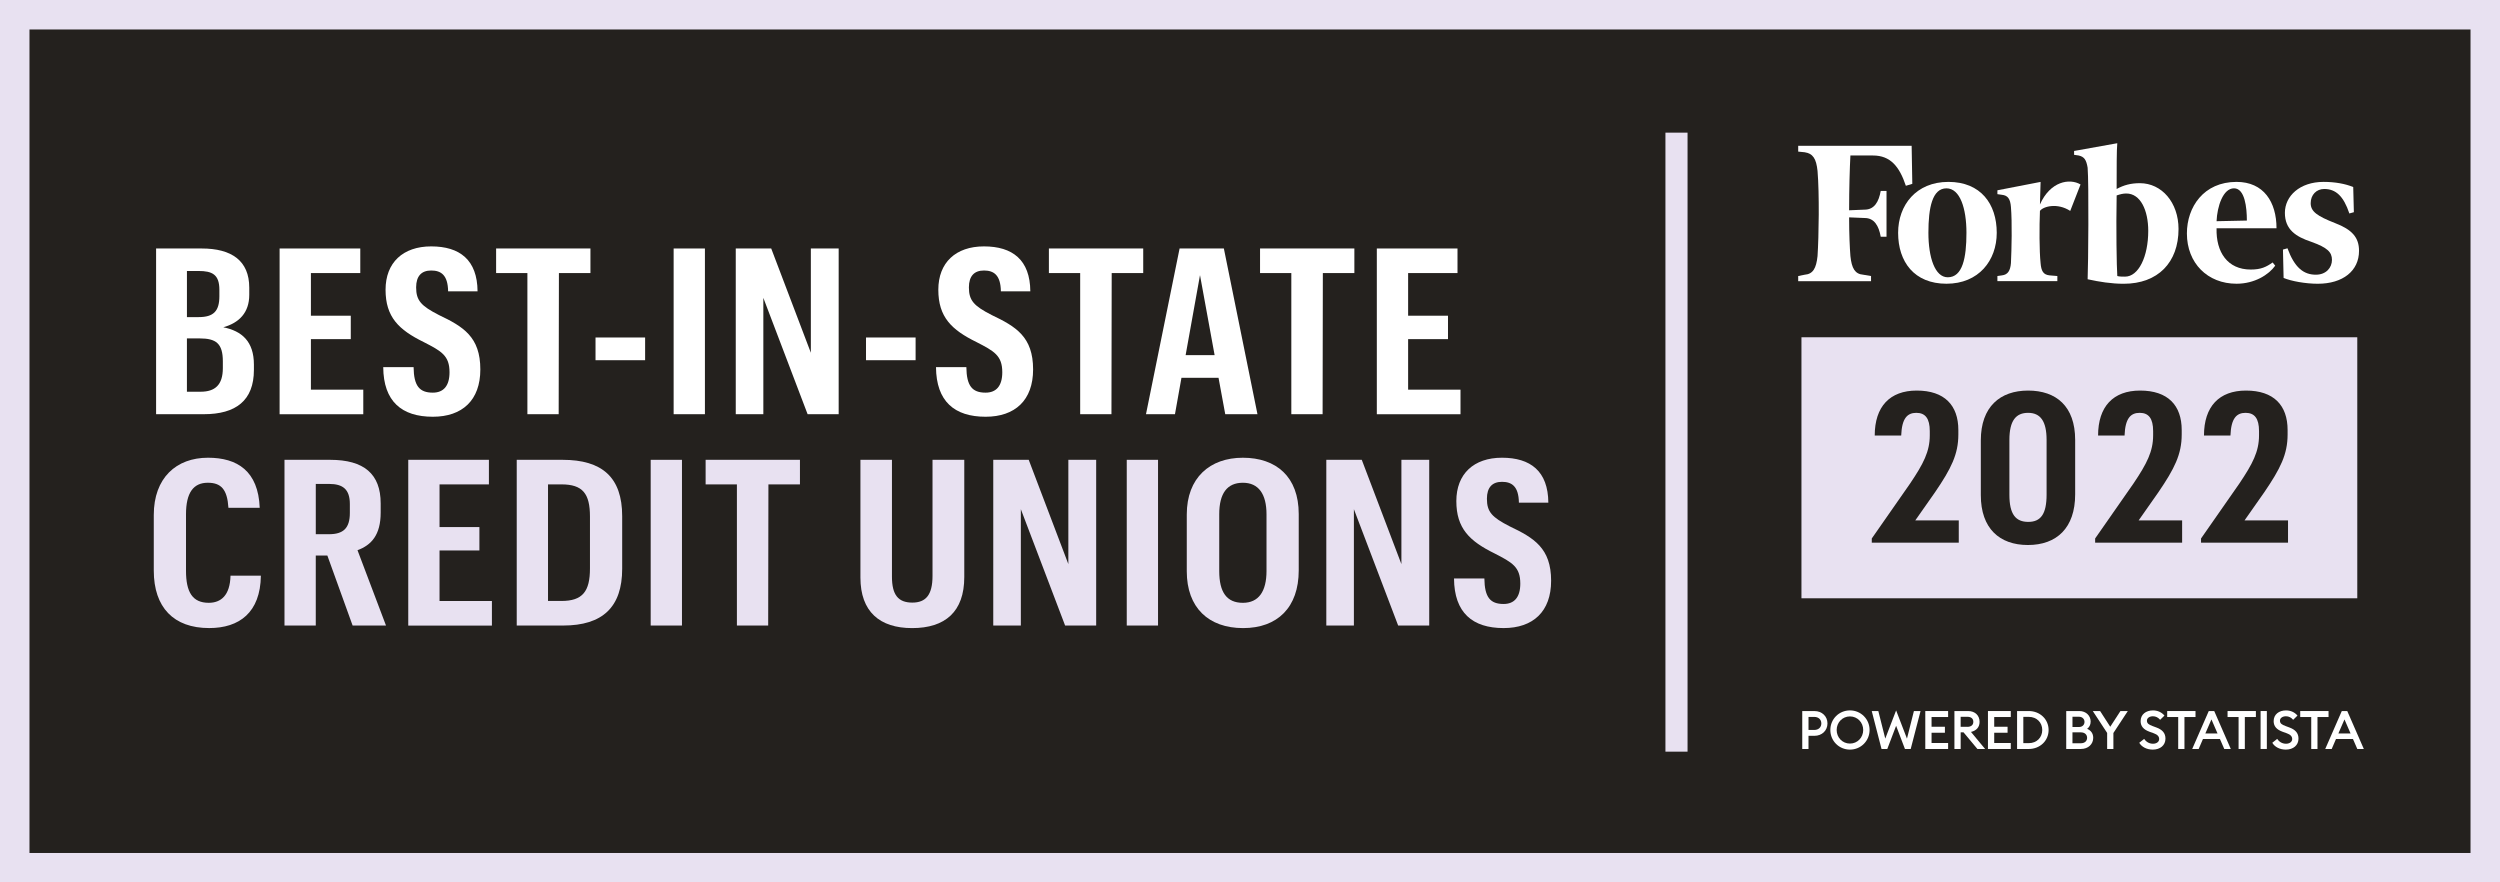
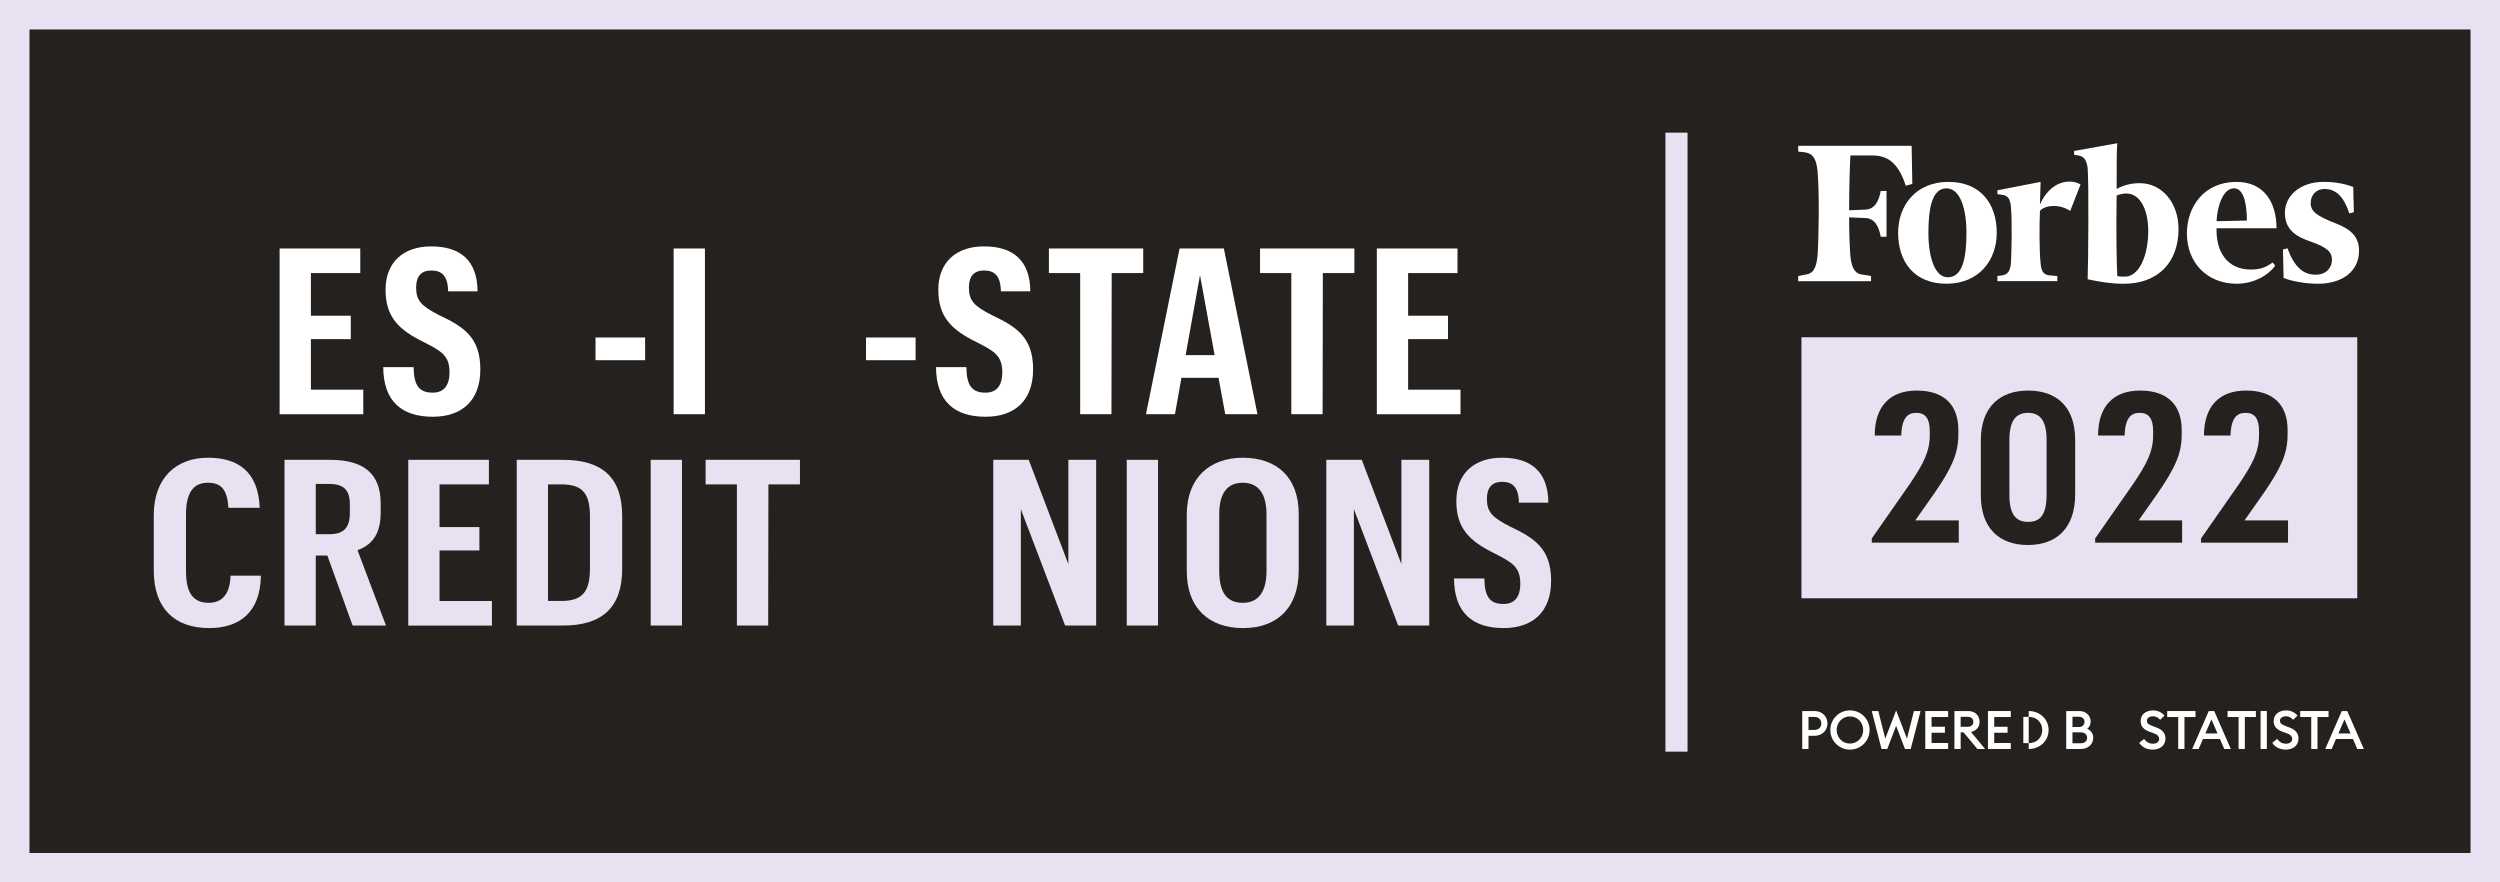
<svg xmlns="http://www.w3.org/2000/svg" version="1.1" id="Layer_1" x="0px" y="0px" viewBox="0 0 1357 479" style="enable-background:new 0 0 1357 479;" xml:space="preserve">
  <rect x="0" y="0" width="1357" height="479" fill="#808080" stroke="none" />
  <style type="text/css">
	.st0{fill:#24211E;}
	.st1{fill:#E8E1F1;}
	.st2{fill:#FFFFFF;}
	.st3{fill-rule:evenodd;clip-rule:evenodd;fill:#FFFFFF;}
</style>
  <g>
    <rect x="8" y="8" class="st0" width="1341" height="463" />
    <g>
      <path class="st1" d="M1341,16v447H16V16H1341 M1357,0H0v479h1357V0L1357,0z" />
    </g>
  </g>
  <g>
    <g>
-       <path class="st2" d="M84.73,134.88h24.78c16.23,0,25.79,6.67,25.79,21.26v3.9c0,9.69-5.54,15.22-14.09,17.61    c10.06,2.01,16.61,7.67,16.61,20.26v2.89c0,16.61-9.81,24.03-27.17,24.03H84.73V134.88z M107.88,172.12    c7.93,0,11.2-3.15,11.2-11.32v-3.52c0-8.3-3.9-10.19-11.32-10.19h-6.29v25.04H107.88z M108.88,212.63    c7.93,0,12.08-3.77,12.08-12.83v-3.65c0-9.69-3.65-12.46-12.58-12.46h-6.92v28.94H108.88z" />
      <path class="st2" d="M151.78,134.88h43.78v13.34h-26.8v23.15h21.64v12.71h-21.64v27.43h28.43v13.34h-45.42V134.88z" />
      <path class="st2" d="M208.02,199.29h16.48c0.13,10.19,3.15,13.84,10.44,13.84c5.79,0,9.06-3.65,9.06-11.07    c0-9.06-4.4-11.45-13.96-16.36c-13.59-6.67-20.76-13.59-20.76-28.43c0-14.72,9.44-23.53,24.78-23.53    c15.47,0,25.04,7.3,25.16,24.41h-15.98c-0.13-8.93-3.9-11.32-9.18-11.32c-5.28,0-8.18,3.02-8.18,9.18    c0,7.17,2.77,10.06,12.33,14.97c13.21,6.29,22.52,11.83,22.52,29.56c0,16.73-9.81,25.67-25.79,25.67    C218.08,226.21,208.14,217.91,208.02,199.29z" />
-       <path class="st2" d="M286.27,148.21h-16.98v-13.34h51.2v13.34h-17.11l-0.13,76.62h-16.98V148.21z" />
      <path class="st2" d="M323.25,183.19h26.92v12.33h-26.92V183.19z" />
      <path class="st2" d="M365.65,134.88h16.98v89.95h-16.98V134.88z" />
-       <path class="st2" d="M399.37,134.88h19.25l21.51,56.61v-56.61h15.1v89.95h-16.86l-24.03-63.16v63.16h-14.97V134.88z" />
      <path class="st2" d="M470.07,183.19h26.92v12.33h-26.92V183.19z" />
      <path class="st2" d="M508.06,199.29h16.48c0.13,10.19,3.15,13.84,10.44,13.84c5.79,0,9.06-3.65,9.06-11.07    c0-9.06-4.4-11.45-13.96-16.36c-13.59-6.67-20.76-13.59-20.76-28.43c0-14.72,9.44-23.53,24.78-23.53    c15.47,0,25.04,7.3,25.16,24.41h-15.98c-0.13-8.93-3.9-11.32-9.18-11.32c-5.28,0-8.18,3.02-8.18,9.18    c0,7.17,2.77,10.06,12.33,14.97c13.21,6.29,22.52,11.83,22.52,29.56c0,16.73-9.81,25.67-25.79,25.67    C518.13,226.21,508.19,217.91,508.06,199.29z" />
      <path class="st2" d="M586.32,148.21h-16.98v-13.34h51.2v13.34h-17.11l-0.13,76.62h-16.98V148.21z" />
      <path class="st2" d="M661.42,205.08h-20.13l-3.52,19.75h-15.73l18.24-89.95h24.03l18.24,89.95h-17.49L661.42,205.08z     M643.56,192.75h15.73l-7.93-43.4L643.56,192.75z" />
      <path class="st2" d="M700.93,148.21h-16.98v-13.34h51.2v13.34h-17.11l-0.13,76.62h-16.98V148.21z" />
      <path class="st2" d="M747.35,134.88h43.78v13.34h-26.8v23.15h21.64v12.71h-21.64v27.43h28.43v13.34h-45.42V134.88z" />
    </g>
  </g>
  <g>
    <g>
      <path class="st1" d="M83.47,309.72v-30.19c0-20.13,12.2-31.08,29.44-31.08c15.85,0,27.3,7.17,28.06,27.17h-16.98    c-0.63-10.06-4.03-13.59-11.2-13.59c-7.8,0-11.83,5.41-11.83,17.11v30.7c0,11.57,3.52,17.36,12.33,17.36    c6.67,0,11.57-4.03,11.83-14.72h16.48c-0.25,20-11.7,28.43-28.06,28.43C94.29,340.92,83.47,329.73,83.47,309.72z" />
      <path class="st1" d="M154.42,249.59h24.78c18.37,0,27.43,7.67,27.43,23.65v5.03c0,12.08-5.03,17.61-12.58,20.38l15.47,40.89    h-18.12l-13.71-37.99h-6.29v37.99h-16.98V249.59z M178.58,289.97c7.8,0,11.32-3.27,11.32-11.57v-4.78    c0-7.93-3.65-10.95-11.32-10.95h-7.17v27.3H178.58z" />
      <path class="st1" d="M221.6,249.59h43.78v13.34h-26.8v23.15h21.64v12.71h-21.64v27.43h28.43v13.34H221.6V249.59z" />
      <path class="st1" d="M305.39,249.59c21.39,0,32.33,9.44,32.33,30.57v28.56c0,20.76-10.57,30.82-32.08,30.82h-25.16v-89.95H305.39z     M297.46,262.92v63.28h7.3c11.45,0,15.47-5.16,15.47-17.61v-28.18c0-12.46-3.9-17.49-15.47-17.49H297.46z" />
      <path class="st1" d="M353.19,249.59h16.98v89.95h-16.98V249.59z" />
      <path class="st1" d="M399.99,262.92h-16.98v-13.34h51.2v13.34H417.1l-0.13,76.62h-16.98V262.92z" />
-       <path class="st1" d="M523.41,249.59v63.66c0,18.75-10.32,27.68-28.31,27.68c-17.61,0-28.06-8.93-28.06-27.43v-63.91h17.11v63.41    c0,9.94,3.4,14.09,11.07,14.09c7.3,0,10.95-4.15,10.95-14.47v-63.03H523.41z" />
      <path class="st1" d="M539.14,249.59h19.25l21.51,56.61v-56.61h15.1v89.95h-16.86l-24.03-63.16v63.16h-14.97V249.59z" />
      <path class="st1" d="M611.6,249.59h16.98v89.95H611.6V249.59z" />
      <path class="st1" d="M644.18,310.1v-30.82c0-20,12.58-30.82,30.45-30.82c18.12,0,30.32,10.32,30.32,30.57v30.57    c0,20.13-11.57,31.33-30.19,31.33C656.01,340.92,644.18,329.85,644.18,310.1z M687.46,309.97v-30.82    c0-10.95-4.28-17.11-12.83-17.11c-8.56,0-12.83,5.79-12.83,17.11v30.82c0,11.45,4.03,17.24,12.83,17.24    C683.18,327.21,687.46,321.05,687.46,309.97z" />
      <path class="st1" d="M719.92,249.59h19.25l21.51,56.61v-56.61h15.1v89.95h-16.86l-24.03-63.16v63.16h-14.97V249.59z" />
      <path class="st1" d="M789.24,314h16.48c0.13,10.19,3.15,13.84,10.44,13.84c5.79,0,9.06-3.65,9.06-11.07    c0-9.06-4.4-11.45-13.96-16.36c-13.59-6.67-20.76-13.59-20.76-28.43c0-14.72,9.44-23.53,24.78-23.53    c15.47,0,25.04,7.3,25.16,24.41h-15.98c-0.13-8.93-3.9-11.32-9.18-11.32c-5.28,0-8.18,3.02-8.18,9.18    c0,7.17,2.77,10.06,12.33,14.97c13.21,6.29,22.52,11.83,22.52,29.56c0,16.73-9.81,25.67-25.79,25.67    C799.3,340.92,789.36,332.62,789.24,314z" />
    </g>
  </g>
  <g>
    <path class="st2" d="M991.95,392.68c0,3.8-2.9,6.73-7.14,6.73h-3.16v7.14h-3.39v-20.59h6.56   C989.05,385.95,991.95,388.88,991.95,392.68z M988.62,392.68c0-2-1.42-3.54-3.83-3.54h-3.13v7.08h3.13   C987.19,396.21,988.62,394.68,988.62,392.68z" />
    <path class="st2" d="M1004.16,406.89c-5.92,0-10.65-4.7-10.65-10.65c0-5.95,4.73-10.64,10.65-10.64c5.89,0,10.65,4.7,10.65,10.64   C1014.8,402.19,1010.05,406.89,1004.16,406.89z M1004.16,403.61c4.06,0,7.19-3.28,7.19-7.37s-3.13-7.37-7.19-7.37   c-4.09,0-7.22,3.28-7.22,7.37S1000.07,403.61,1004.16,403.61z" />
    <path class="st2" d="M1029.21,393.95l-4.79,12.59h-3.13l-5.31-20.59h3.57l3.77,14.97l5.89-15.31l5.89,15.31l3.77-14.97h3.6   l-5.34,20.59H1034L1029.21,393.95z" />
    <path class="st2" d="M1045.05,385.95h12.39v3.25h-8.99v5.28h7.25v3.25h-7.25v5.57h8.99v3.25h-12.39V385.95z" />
    <path class="st2" d="M1060.85,385.95h7.43c3.83,0,6.24,2.46,6.24,5.86c0,2.9-1.71,4.79-4.67,5.48l7.66,9.25h-4.18l-7.54-9.05h-1.54   v9.05h-3.39V385.95z M1067.87,394.53c2,0,3.25-0.96,3.25-2.73s-1.25-2.73-3.25-2.73h-3.63v5.45H1067.87z" />
    <path class="st2" d="M1079.06,385.95h12.39v3.25h-8.99v5.28h7.25v3.25h-7.25v5.57h8.99v3.25h-12.39V385.95z" />
-     <path class="st2" d="M1094.87,385.95h6.32c6.12,0,10.79,4.47,10.79,10.3s-4.67,10.3-10.79,10.3h-6.32V385.95z M1101.19,403.38   c4.41,0,7.34-3.1,7.34-7.14c0-4.03-2.93-7.13-7.34-7.13h-2.93v14.27H1101.19z" />
+     <path class="st2" d="M1094.87,385.95h6.32c6.12,0,10.79,4.47,10.79,10.3s-4.67,10.3-10.79,10.3V385.95z M1101.19,403.38   c4.41,0,7.34-3.1,7.34-7.14c0-4.03-2.93-7.13-7.34-7.13h-2.93v14.27H1101.19z" />
    <path class="st2" d="M1121.55,385.95h7.11c3.68,0,6.15,2.61,6.15,5.69c0,1.83-0.78,3.13-1.92,3.97c1.89,0.78,3.31,2.35,3.31,4.9   c0,3.42-2.73,6.03-6.64,6.03h-8.01V385.95z M1128.48,394.62c1.86,0,2.99-1.22,2.99-2.78c0-1.51-1.13-2.79-2.99-2.79h-3.54v5.57   H1128.48z M1129.46,403.44c2.18,0,3.42-1.25,3.42-2.96c0-1.68-1.22-2.96-3.42-2.96h-4.53v5.92H1129.46z" />
-     <path class="st2" d="M1143.76,397.84l-7.8-11.89h3.97l5.51,8.53l5.54-8.53h4l-7.83,11.92v8.67h-3.39V397.84z" />
    <path class="st2" d="M1163.86,401.06c1.07,1.65,2.79,2.64,4.79,2.64c1.92,0,3.34-1.02,3.34-2.55c0-1.45-0.96-2.41-2.93-3.13   l-2.26-0.81c-3.28-1.19-4.87-2.99-4.87-5.8c0-3.6,2.87-5.8,6.7-5.8c2.55,0,4.73,1.01,6.24,2.81l-2.35,2.29   c-1.04-1.22-2.32-1.92-3.92-1.92c-1.74,0-3.25,0.9-3.25,2.38c0,1.51,1.02,2.18,3.13,2.96l2.09,0.78c3.04,1.13,4.87,2.96,4.84,6.03   c0,3.6-2.84,5.95-6.88,5.95c-3.33,0-6.09-1.51-7.34-3.71L1163.86,401.06z" />
    <path class="st2" d="M1182.33,389.2h-5.98v-3.25h15.37v3.25h-6v17.35h-3.39V389.2z" />
    <path class="st2" d="M1198.92,385.95h2.96l8.99,20.59h-3.54l-2.35-5.4h-9.22l-2.32,5.4h-3.51L1198.92,385.95z M1203.68,398.13   l-3.31-7.63l-3.31,7.63H1203.68z" />
    <path class="st2" d="M1215.1,389.2h-5.98v-3.25h15.37v3.25h-6v17.35h-3.39V389.2z" />
    <path class="st2" d="M1227.05,385.95h3.39v20.59h-3.39V385.95z" />
    <path class="st2" d="M1236.07,401.06c1.07,1.65,2.79,2.64,4.79,2.64c1.92,0,3.34-1.02,3.34-2.55c0-1.45-0.96-2.41-2.93-3.13   l-2.26-0.81c-3.28-1.19-4.87-2.99-4.87-5.8c0-3.6,2.87-5.8,6.7-5.8c2.55,0,4.73,1.01,6.24,2.81l-2.35,2.29   c-1.04-1.22-2.32-1.92-3.92-1.92c-1.74,0-3.25,0.9-3.25,2.38c0,1.51,1.02,2.18,3.13,2.96l2.09,0.78c3.04,1.13,4.87,2.96,4.84,6.03   c0,3.6-2.84,5.95-6.88,5.95c-3.33,0-6.09-1.51-7.34-3.71L1236.07,401.06z" />
    <path class="st2" d="M1254.54,389.2h-5.98v-3.25h15.37v3.25h-6v17.35h-3.39V389.2z" />
    <path class="st2" d="M1271.13,385.95h2.96l8.99,20.59h-3.54l-2.35-5.4h-9.22l-2.32,5.4h-3.51L1271.13,385.95z M1275.89,398.13   l-3.31-7.63l-3.31,7.63H1275.89z" />
  </g>
  <rect x="904" y="72" class="st1" width="12" height="336" />
  <rect x="977.83" y="183.07" class="st1" width="301.7" height="141.68" />
  <g>
    <g>
      <path class="st3" d="M1153.47,150.16c-1.4,0-3.15,0-4.2-0.34c-0.35-4.9-0.7-25.54-0.35-43.74c2.1-0.7,3.5-1.05,5.25-1.05    c7.69,0,11.9,9.1,11.9,20.29C1166.06,139.32,1160.81,150.16,1153.47,150.16L1153.47,150.16L1153.47,150.16z M1161.51,99.43    c-4.9,0-8.75,1.05-12.6,3.15c0-11.2,0-21.34,0.35-24.84l-23.44,4.2v2.1l2.45,0.35c3.15,0.7,4.2,2.45,4.9,6.65    c0.7,8.4,0.35,53.18,0,60.54c6.3,1.4,12.95,2.45,19.6,2.45c18.55,0,29.74-11.55,29.74-29.74    C1182.5,109.93,1173.41,99.43,1161.51,99.43L1161.51,99.43L1161.51,99.43z" />
      <path class="st3" d="M1037.64,79.14h-61.58v3.15l3.5,0.35c4.55,0.7,6.3,3.5,7,10.15c1.05,12.6,0.7,35.34,0,46.19    c-0.7,6.65-2.45,9.79-7,10.14l-3.5,0.71v2.79h39.54v-2.79l-4.2-0.71c-4.55-0.35-6.3-3.49-7-10.14c-0.35-4.55-0.7-11.9-0.7-21    l8.4,0.35c5.25,0,7.69,4.2,8.75,10.15h3.15v-24.84h-3.15c-1.05,5.95-3.5,10.15-8.75,10.15l-8.4,0.35c0-11.9,0.35-23.09,0.7-29.74    h12.25c9.45,0,14.35,5.95,17.85,16.44l3.5-1.05L1037.64,79.14L1037.64,79.14L1037.64,79.14z" />
    </g>
    <path class="st3" d="M1056.54,102.23c-7.7,0-9.8,10.5-9.8,24.14c0,13.29,3.5,24.14,10.5,24.14c8.05,0,10.15-10.5,10.15-24.14   C1067.39,113.07,1063.89,102.23,1056.54,102.23L1056.54,102.23L1056.54,102.23z M1057.59,98.73c17.5,0,26.24,11.9,26.24,27.64   c0,15.05-9.8,27.64-27.29,27.64c-17.5,0-26.24-11.9-26.24-27.64C1030.3,111.32,1040.09,98.73,1057.59,98.73L1057.59,98.73   L1057.59,98.73z" />
    <g>
      <path class="st3" d="M1203.15,120.07l16.45-0.35c0-7-1.05-17.5-6.99-17.5C1206.65,102.23,1203.5,112.02,1203.15,120.07    L1203.15,120.07L1203.15,120.07z M1187.05,126.72c0-14.34,9.1-27.99,26.94-27.99c14.7,0,21.7,10.85,21.7,25.19h-32.54    c-0.35,12.94,5.95,22.39,18.55,22.39c5.6,0,8.4-1.4,11.89-3.85l1.4,1.75c-3.5,4.9-11.19,9.8-20.99,9.8    C1198.25,154.02,1187.05,142.82,1187.05,126.72L1187.05,126.72L1187.05,126.72z" />
      <path class="st3" d="M1277.33,101.53c-4.2-1.75-9.8-2.8-16.09-2.8c-12.95,0-21,7.7-21,16.79c0,9.1,5.95,12.95,14.35,15.75    c8.75,3.14,11.2,5.6,11.2,9.79c0,4.2-3.15,8.05-8.75,8.05c-6.65,0-11.55-3.85-15.4-14.34l-2.45,0.7l0.35,15.4    c4.2,1.75,11.89,3.15,18.55,3.15c13.64,0,22.39-7,22.39-17.85c0-7.35-3.85-11.55-12.95-15.05c-9.8-3.85-13.29-6.29-13.29-10.84    c0-4.55,3.15-7.7,7.34-7.7c6.3,0,10.5,3.85,13.65,13.29l2.45-0.69L1277.33,101.53L1277.33,101.53L1277.33,101.53z" />
    </g>
    <path class="st3" d="M1129.32,100.13c-5.95-3.5-16.44-1.75-22.04,10.85l0.35-12.24l-23.44,4.55v2.1l2.45,0.35   c3.15,0.35,4.55,2.1,4.9,6.65c0.7,8.4,0.35,23.09,0,30.44c-0.35,4.2-1.75,6.29-4.9,6.65l-2.45,0.35v2.79h32.54v-2.79l-4.2-0.35   c-3.5-0.35-4.55-2.45-4.9-6.65c-0.7-6.65-0.7-19.94-0.35-28.34c1.75-2.45,9.44-4.55,16.44,0L1129.32,100.13L1129.32,100.13   L1129.32,100.13z" />
  </g>
  <g>
    <g>
      <path class="st0" d="M1016,292.29l20.76-29.77c7.3-10.83,10.72-17.45,10.72-26.23v-2.28c0-6.84-2.4-9.92-7.3-9.92    c-4.9,0-7.87,2.97-8.21,12.32h-14.37c0-15.74,8.21-24.41,22.81-24.41c15.06,0,22.58,7.98,22.58,21.44v2.4    c0,10.72-3.88,18.48-12.66,31.36l-10.72,15.28h23.61v12.09H1016V292.29z" />
    </g>
    <g>
      <path class="st0" d="M1075.19,268.8v-29.77c0-18.25,10.49-27.03,25.66-27.03s25.55,8.44,25.55,26.8v29.54    c0,18.25-10.04,27.49-25.66,27.49C1085.34,295.83,1075.19,286.82,1075.19,268.8z M1110.89,268.45V238.8    c0-10.15-3.31-14.71-10.04-14.71c-6.61,0-10.15,4.22-10.15,14.71v29.77c0,10.61,3.42,14.71,10.26,14.71    C1107.7,283.28,1110.89,279.06,1110.89,268.45z" />
    </g>
    <g>
      <path class="st0" d="M1137.24,292.29l20.76-29.77c7.3-10.83,10.72-17.45,10.72-26.23v-2.28c0-6.84-2.4-9.92-7.3-9.92    c-4.9,0-7.87,2.97-8.21,12.32h-14.37c0-15.74,8.21-24.41,22.81-24.41c15.06,0,22.58,7.98,22.58,21.44v2.4    c0,10.72-3.88,18.48-12.66,31.36l-10.72,15.28h23.61v12.09h-47.22V292.29z" />
    </g>
    <g>
      <path class="st0" d="M1194.72,292.29l20.76-29.77c7.3-10.83,10.72-17.45,10.72-26.23v-2.28c0-6.84-2.4-9.92-7.3-9.92    c-4.9,0-7.87,2.97-8.21,12.32h-14.37c0-15.74,8.21-24.41,22.81-24.41c15.06,0,22.58,7.98,22.58,21.44v2.4    c0,10.72-3.88,18.48-12.66,31.36l-10.72,15.28h23.61v12.09h-47.22V292.29z" />
    </g>
  </g>
  <g>
</g>
  <g>
</g>
  <g>
</g>
  <g>
</g>
  <g>
</g>
  <g>
</g>
  <g>
</g>
  <g>
</g>
  <g>
</g>
  <g>
</g>
  <g>
</g>
  <g>
</g>
  <g>
</g>
  <g>
</g>
  <g>
</g>
</svg>